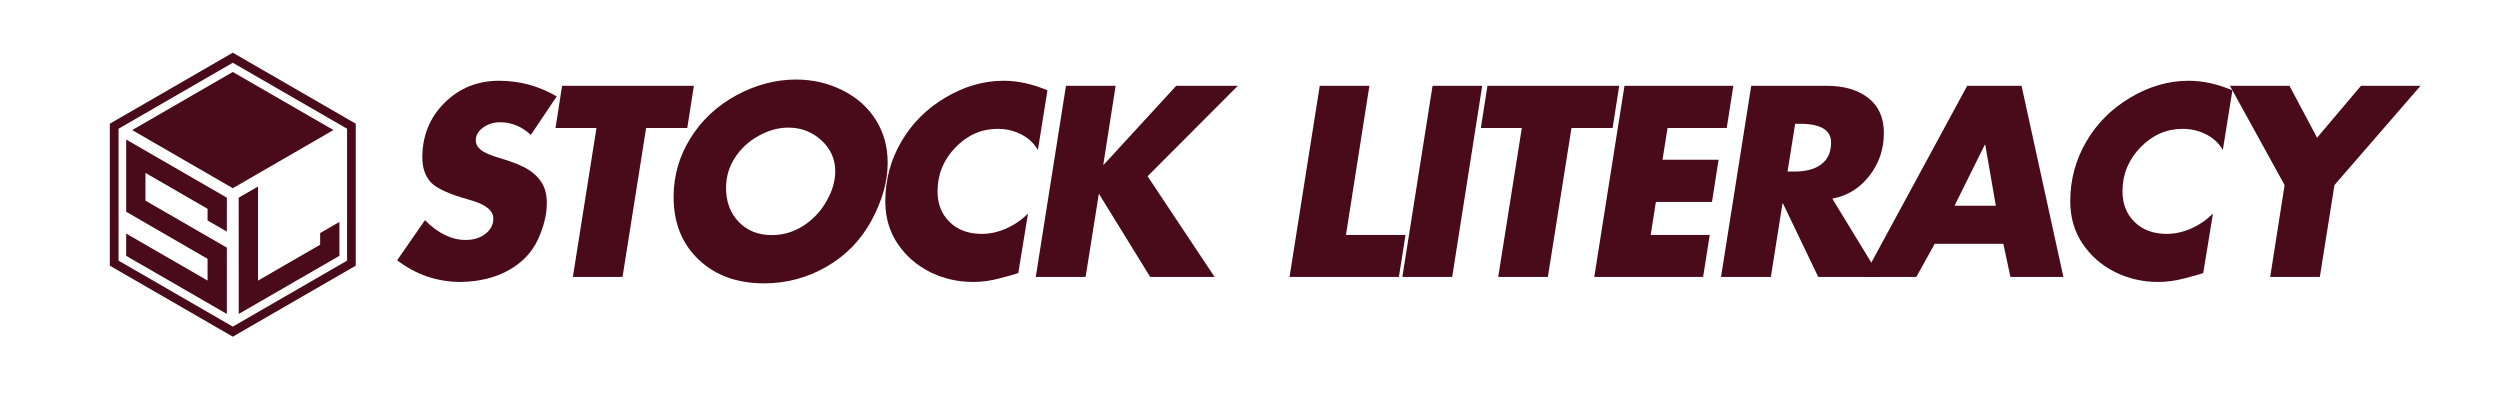
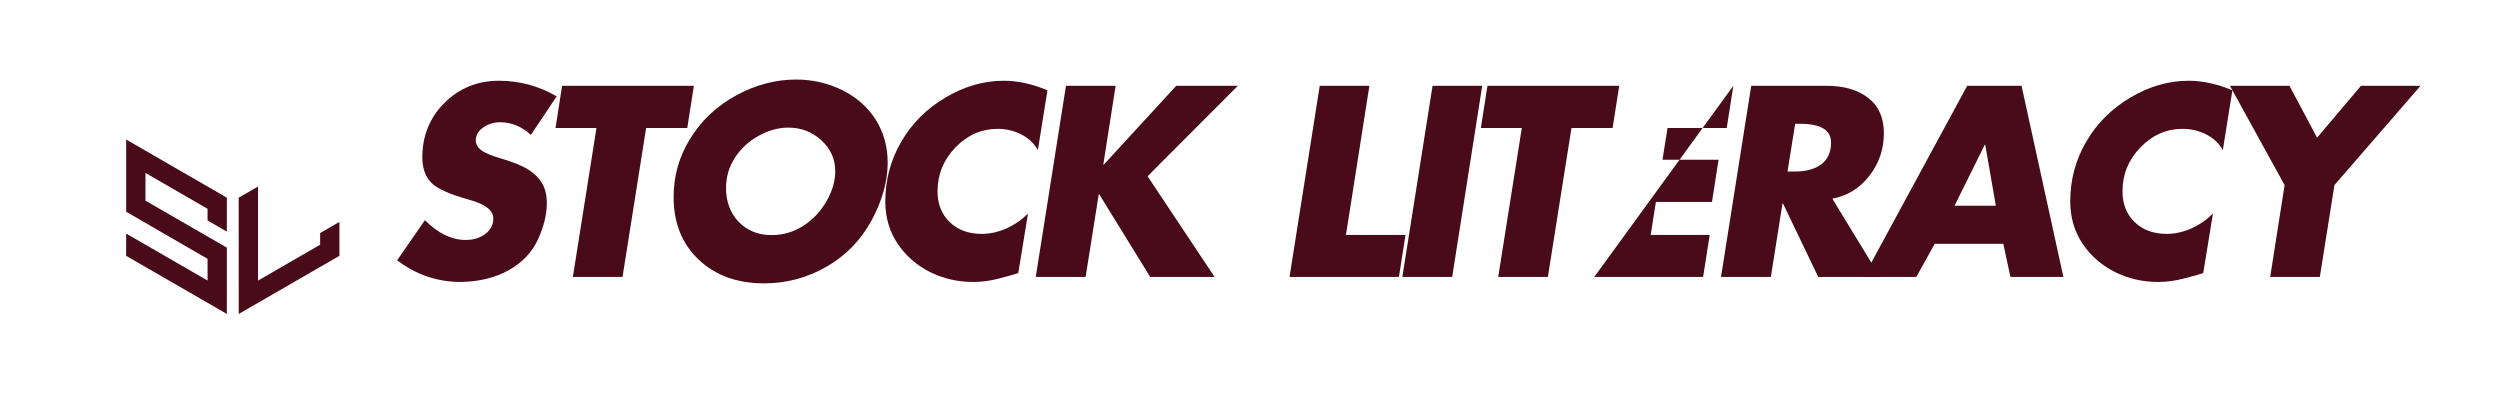
<svg xmlns="http://www.w3.org/2000/svg" width="300" viewBox="0 0 224.88 37.5" height="50" preserveAspectRatio="xMidYMid meet">
  <defs>
    <g />
    <clipPath id="a5e15f6984">
      <path d="M 9.816 4.742 L 32 4.742 L 32 30.648 L 9.816 30.648 Z M 9.816 4.742 " clip-rule="nonzero" />
    </clipPath>
  </defs>
  <g fill="#490b19" fill-opacity="1">
    <g transform="translate(34.778, 24.924)">
      <g>
        <path d="M 10.078 -17.656 C 11.922 -17.656 13.648 -17.188 15.266 -16.25 L 12.938 -12.781 C 12.125 -13.539 11.195 -13.922 10.156 -13.922 C 9.602 -13.922 9.102 -13.766 8.656 -13.453 C 8.207 -13.141 7.984 -12.754 7.984 -12.297 C 7.984 -11.961 8.141 -11.672 8.453 -11.422 C 8.773 -11.172 9.363 -10.922 10.219 -10.672 C 11.375 -10.328 12.207 -9.988 12.719 -9.656 C 13.238 -9.332 13.645 -8.93 13.938 -8.453 C 14.227 -7.973 14.375 -7.375 14.375 -6.656 C 14.375 -5.625 14.109 -4.531 13.578 -3.375 C 13.047 -2.219 12.172 -1.297 10.953 -0.609 C 9.742 0.066 8.312 0.422 6.656 0.453 C 4.531 0.453 2.613 -0.195 0.906 -1.5 L 3.406 -5.109 C 4.582 -3.922 5.805 -3.328 7.078 -3.328 C 7.773 -3.328 8.363 -3.508 8.844 -3.875 C 9.32 -4.238 9.562 -4.703 9.562 -5.266 C 9.562 -5.992 8.832 -6.555 7.375 -6.953 C 5.602 -7.441 4.457 -7.961 3.938 -8.516 C 3.426 -9.078 3.172 -9.82 3.172 -10.75 C 3.172 -12.695 3.832 -14.332 5.156 -15.656 C 6.488 -16.988 8.129 -17.656 10.078 -17.656 Z M 10.078 -17.656 " />
      </g>
    </g>
  </g>
  <g fill="#490b19" fill-opacity="1">
    <g transform="translate(47.67, 24.924)">
      <g>
        <path d="M 14.719 -17.203 L 14.125 -13.406 L 10.422 -13.406 L 8.297 0 L 3.828 0 L 5.953 -13.406 L 2.266 -13.406 L 2.859 -17.203 Z M 14.719 -17.203 " />
      </g>
    </g>
  </g>
  <g fill="#490b19" fill-opacity="1">
    <g transform="translate(58.69, 24.924)">
      <g>
        <path d="M 21.141 -10.266 C 21.141 -8.609 20.66 -6.891 19.703 -5.109 C 18.742 -3.328 17.391 -1.93 15.641 -0.922 C 13.898 0.078 12.023 0.578 10.016 0.578 C 7.598 0.578 5.633 -0.133 4.125 -1.562 C 2.625 -2.988 1.875 -4.863 1.875 -7.188 C 1.875 -9.102 2.379 -10.867 3.391 -12.484 C 4.398 -14.109 5.773 -15.395 7.516 -16.344 C 9.254 -17.289 11.051 -17.766 12.906 -17.766 C 14.383 -17.766 15.766 -17.445 17.047 -16.812 C 18.336 -16.176 19.344 -15.289 20.062 -14.156 C 20.781 -13.02 21.141 -11.723 21.141 -10.266 Z M 10.703 -3.766 C 11.734 -3.766 12.688 -4.047 13.562 -4.609 C 14.438 -5.18 15.129 -5.922 15.641 -6.828 C 16.16 -7.734 16.422 -8.629 16.422 -9.516 C 16.422 -10.609 16.004 -11.535 15.172 -12.297 C 14.348 -13.055 13.359 -13.438 12.203 -13.438 C 11.305 -13.438 10.414 -13.191 9.531 -12.703 C 8.656 -12.223 7.945 -11.57 7.406 -10.75 C 6.863 -9.926 6.594 -9.008 6.594 -8 C 6.594 -6.77 6.973 -5.754 7.734 -4.953 C 8.504 -4.16 9.492 -3.766 10.703 -3.766 Z M 10.703 -3.766 " />
      </g>
    </g>
  </g>
  <g fill="#490b19" fill-opacity="1">
    <g transform="translate(77.788, 24.924)">
      <g>
        <path d="M 15.562 -11.422 C 15.207 -12.035 14.707 -12.504 14.062 -12.828 C 13.414 -13.16 12.707 -13.328 11.938 -13.328 C 10.488 -13.328 9.223 -12.77 8.141 -11.656 C 7.066 -10.539 6.531 -9.223 6.531 -7.703 C 6.531 -6.566 6.895 -5.645 7.625 -4.938 C 8.352 -4.227 9.316 -3.875 10.516 -3.875 C 11.242 -3.875 11.977 -4.035 12.719 -4.359 C 13.457 -4.691 14.109 -5.141 14.672 -5.703 L 13.797 -0.344 C 13.484 -0.238 12.926 -0.082 12.125 0.125 C 11.32 0.344 10.523 0.453 9.734 0.453 C 8.359 0.453 7.066 0.156 5.859 -0.438 C 4.66 -1.039 3.691 -1.883 2.953 -2.969 C 2.211 -4.062 1.836 -5.332 1.828 -6.781 C 1.828 -8.727 2.305 -10.523 3.266 -12.172 C 4.223 -13.816 5.547 -15.141 7.234 -16.141 C 8.93 -17.148 10.68 -17.656 12.484 -17.656 C 13.754 -17.656 15.066 -17.367 16.422 -16.797 Z M 15.562 -11.422 " />
      </g>
    </g>
  </g>
  <g fill="#490b19" fill-opacity="1">
    <g transform="translate(91.706, 24.924)">
      <g>
        <path d="M 8.641 -17.203 L 7.531 -10.109 L 7.578 -10.109 L 14.094 -17.203 L 19.641 -17.203 L 11.516 -9.062 L 17.547 0 L 11.75 0 L 7.156 -7.453 L 7.125 -7.453 L 5.938 0 L 1.453 0 L 4.172 -17.203 Z M 8.641 -17.203 " />
      </g>
    </g>
  </g>
  <g fill="#490b19" fill-opacity="1">
    <g transform="translate(107.86, 24.924)">
      <g />
    </g>
  </g>
  <g fill="#490b19" fill-opacity="1">
    <g transform="translate(114.545, 24.924)">
      <g>
        <path d="M 8.641 -17.203 L 6.531 -3.781 L 11.891 -3.781 L 11.297 0 L 1.453 0 L 4.172 -17.203 Z M 8.641 -17.203 " />
      </g>
    </g>
  </g>
  <g fill="#490b19" fill-opacity="1">
    <g transform="translate(124.699, 24.924)">
      <g>
        <path d="M 8.641 -17.203 L 5.938 0 L 1.453 0 L 4.172 -17.203 Z M 8.641 -17.203 " />
      </g>
    </g>
  </g>
  <g fill="#490b19" fill-opacity="1">
    <g transform="translate(130.951, 24.924)">
      <g>
        <path d="M 14.719 -17.203 L 14.125 -13.406 L 10.422 -13.406 L 8.297 0 L 3.828 0 L 5.953 -13.406 L 2.266 -13.406 L 2.859 -17.203 Z M 14.719 -17.203 " />
      </g>
    </g>
  </g>
  <g fill="#490b19" fill-opacity="1">
    <g transform="translate(141.971, 24.924)">
      <g>
-         <path d="M 13.969 -17.203 L 13.375 -13.406 L 8.047 -13.406 L 7.594 -10.547 L 12.641 -10.547 L 12.047 -6.75 L 7 -6.75 L 6.531 -3.781 L 11.844 -3.781 L 11.25 0 L 1.453 0 L 4.172 -17.203 Z M 13.969 -17.203 " />
+         <path d="M 13.969 -17.203 L 13.375 -13.406 L 8.047 -13.406 L 7.594 -10.547 L 12.641 -10.547 L 12.047 -6.75 L 7 -6.75 L 6.531 -3.781 L 11.844 -3.781 L 11.25 0 L 1.453 0 Z M 13.969 -17.203 " />
      </g>
    </g>
  </g>
  <g fill="#490b19" fill-opacity="1">
    <g transform="translate(153.379, 24.924)">
      <g>
        <path d="M 10.969 -17.203 C 12.52 -17.203 13.766 -16.836 14.703 -16.109 C 15.641 -15.379 16.109 -14.328 16.109 -12.953 C 16.109 -11.492 15.672 -10.207 14.797 -9.094 C 13.93 -7.977 12.82 -7.297 11.469 -7.047 L 15.766 0 L 10.203 0 L 7.031 -6.609 L 6.984 -6.609 L 5.938 0 L 1.453 0 L 4.172 -17.203 Z M 7.438 -9.484 L 8.047 -9.484 C 9.098 -9.484 9.91 -9.703 10.484 -10.141 C 11.066 -10.586 11.359 -11.238 11.359 -12.094 C 11.359 -13.219 10.43 -13.781 8.578 -13.781 L 8.125 -13.781 Z M 7.438 -9.484 " />
      </g>
    </g>
  </g>
  <g fill="#490b19" fill-opacity="1">
    <g transform="translate(167.754, 24.924)">
      <g>
        <path d="M 14.125 -17.203 L 17.891 0 L 13.125 0 L 12.484 -2.984 L 6.312 -2.984 L 4.656 0 L -0.094 0 L 9.234 -17.203 Z M 8.094 -6.406 L 11.812 -6.406 L 10.859 -11.891 L 10.812 -11.891 Z M 8.094 -6.406 " />
      </g>
    </g>
  </g>
  <g fill="#490b19" fill-opacity="1">
    <g transform="translate(184.433, 24.924)">
      <g>
        <path d="M 15.562 -11.422 C 15.207 -12.035 14.707 -12.504 14.062 -12.828 C 13.414 -13.16 12.707 -13.328 11.938 -13.328 C 10.488 -13.328 9.223 -12.77 8.141 -11.656 C 7.066 -10.539 6.531 -9.223 6.531 -7.703 C 6.531 -6.566 6.895 -5.645 7.625 -4.938 C 8.352 -4.227 9.316 -3.875 10.516 -3.875 C 11.242 -3.875 11.977 -4.035 12.719 -4.359 C 13.457 -4.691 14.109 -5.141 14.672 -5.703 L 13.797 -0.344 C 13.484 -0.238 12.926 -0.082 12.125 0.125 C 11.32 0.344 10.523 0.453 9.734 0.453 C 8.359 0.453 7.066 0.156 5.859 -0.438 C 4.66 -1.039 3.691 -1.883 2.953 -2.969 C 2.211 -4.062 1.836 -5.332 1.828 -6.781 C 1.828 -8.727 2.305 -10.523 3.266 -12.172 C 4.223 -13.816 5.547 -15.141 7.234 -16.141 C 8.93 -17.148 10.68 -17.656 12.484 -17.656 C 13.754 -17.656 15.066 -17.367 16.422 -16.797 Z M 15.562 -11.422 " />
      </g>
    </g>
  </g>
  <g fill="#490b19" fill-opacity="1">
    <g transform="translate(198.351, 24.924)">
      <g>
        <path d="M 7.641 -17.203 L 10.125 -12.531 L 14.078 -17.203 L 19.438 -17.203 L 11.688 -8.266 L 10.375 0 L 5.906 0 L 7.203 -8.266 L 2.281 -17.203 Z M 7.641 -17.203 " />
      </g>
    </g>
  </g>
  <path fill="#490b19" d="M 18.621 18.793 L 18.621 19.844 L 20.355 20.844 L 20.359 17.793 L 11.297 12.559 L 11.297 19.059 L 18.621 23.293 L 18.621 25.25 L 11.297 21.023 L 11.293 23.027 L 11.297 23.027 L 20.355 28.254 L 20.359 22.289 L 13.031 18.059 L 13.031 15.562 Z M 18.621 18.793 " fill-opacity="1" fill-rule="nonzero" />
  <g clip-path="url(#a5e15f6984)">
-     <path fill="#490b19" d="M 20.891 30.301 L 9.824 23.91 L 9.824 11.133 L 20.891 4.742 L 31.957 11.133 L 31.957 23.91 Z M 10.609 23.457 L 20.891 29.395 L 31.176 23.457 L 31.176 11.586 L 20.891 5.648 L 10.609 11.586 Z M 10.609 23.457 " fill-opacity="1" fill-rule="nonzero" />
-   </g>
-   <path fill="#490b19" d="M 29.949 11.703 L 20.891 6.477 L 11.836 11.707 L 20.891 16.938 Z M 29.949 11.703 " fill-opacity="1" fill-rule="nonzero" />
+     </g>
  <path fill="#490b19" d="M 28.754 20.973 L 28.754 22.023 L 23.16 25.254 L 23.16 16.789 L 21.422 17.789 L 21.426 28.254 L 30.488 23.023 L 30.488 19.973 Z M 28.754 20.973 " fill-opacity="1" fill-rule="nonzero" />
</svg>